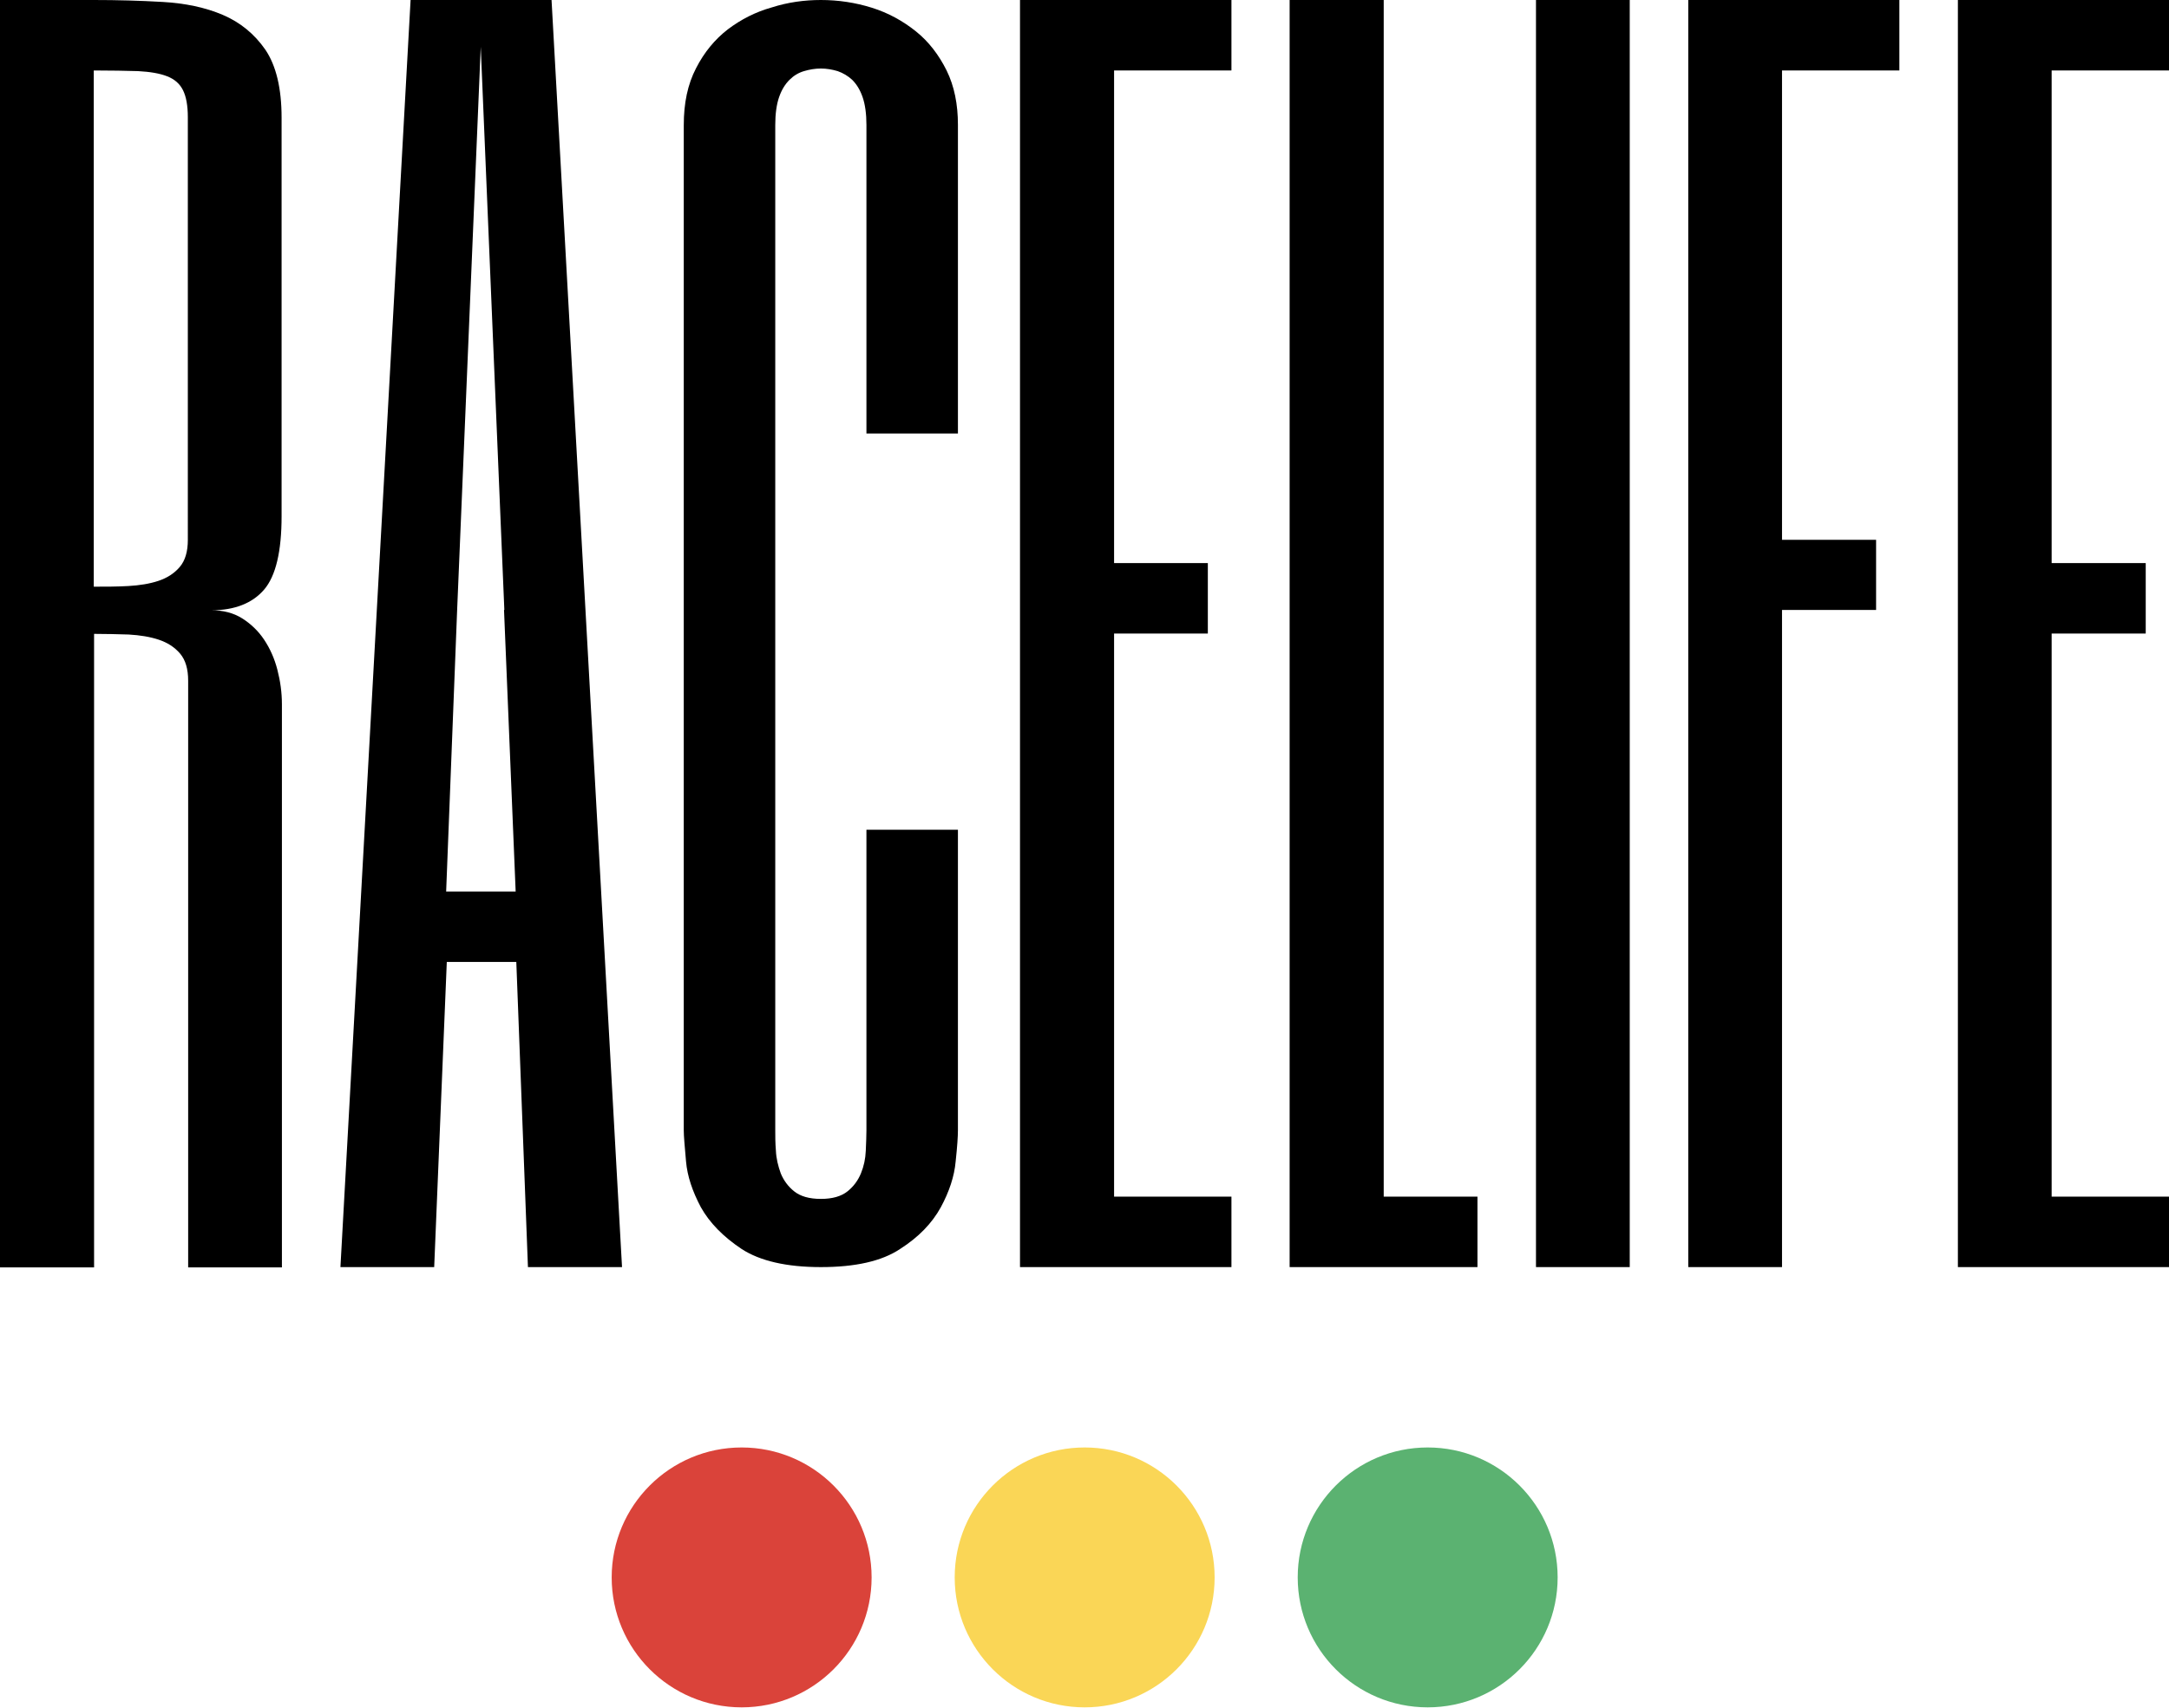
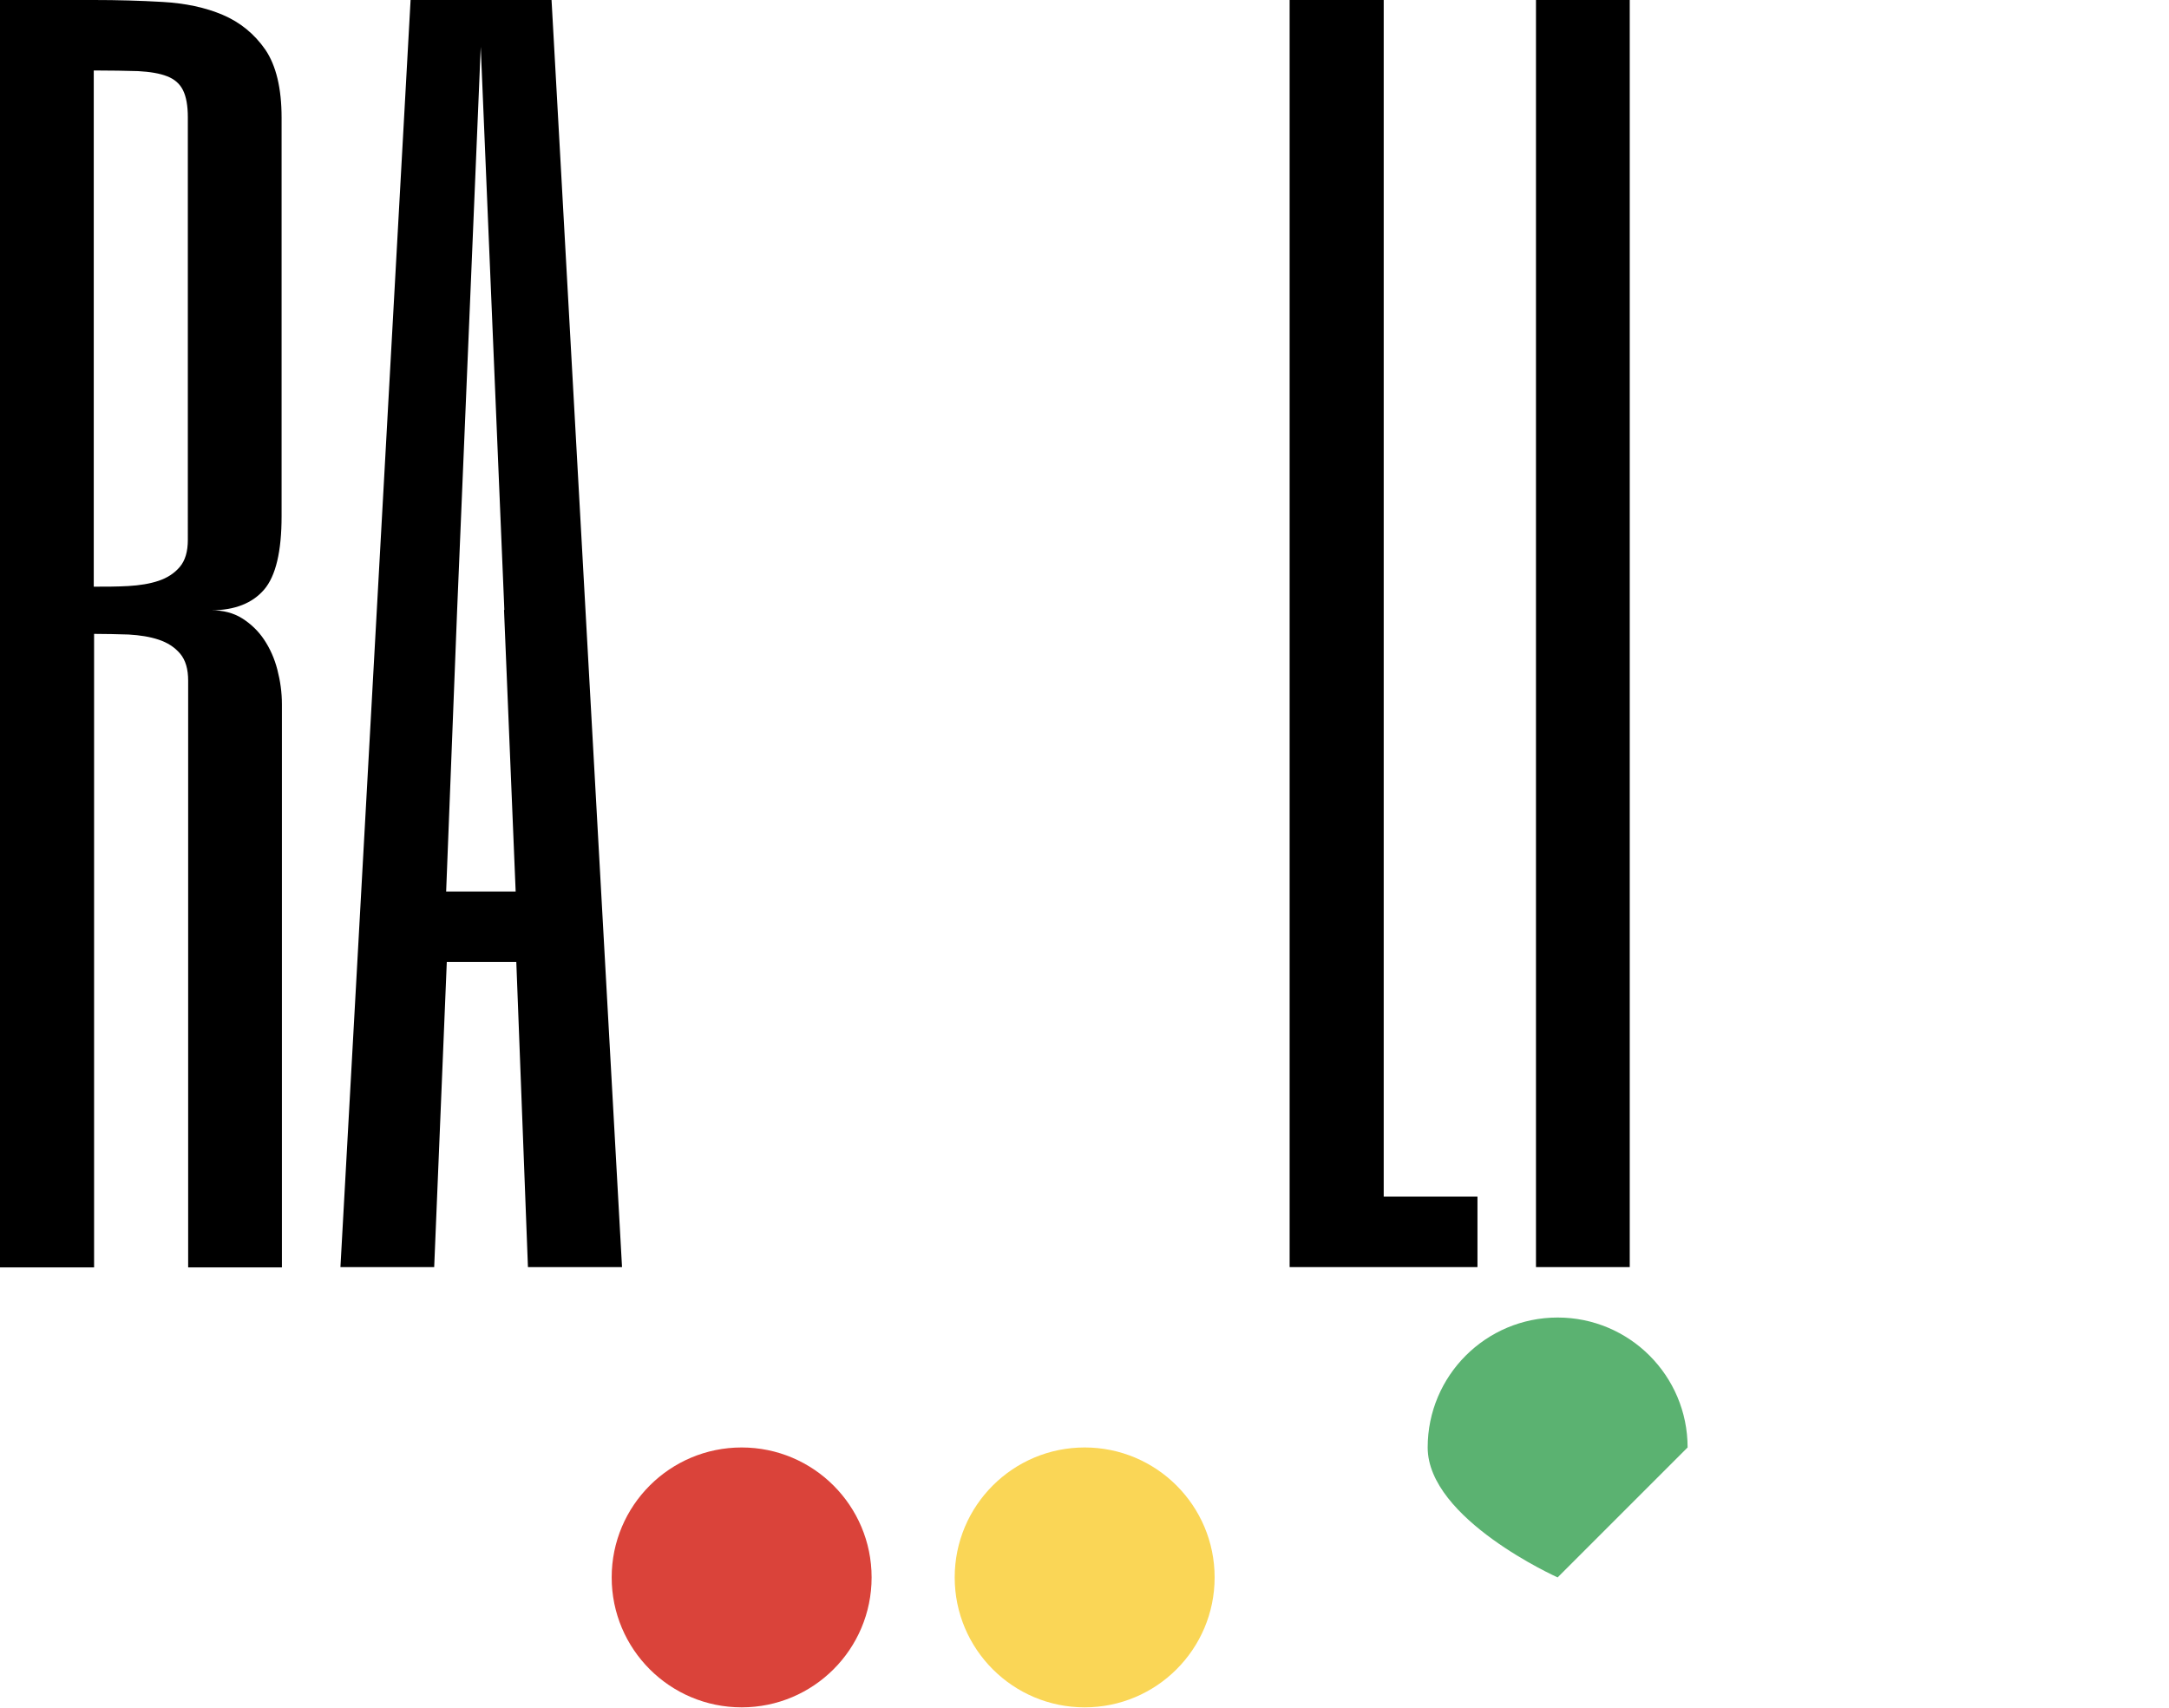
<svg xmlns="http://www.w3.org/2000/svg" id="Layer_2" data-name="Layer 2" viewBox="0 0 67.09 52.83">
  <defs>
    <style>
      .cls-1 {
        fill: #fad656;
      }

      .cls-2 {
        fill: #da433a;
      }

      .cls-3 {
        fill: #5bb271;
      }
    </style>
  </defs>
  <g id="Layer_1-2" data-name="Layer 1">
    <g id="LOGO">
      <path d="M8.71,15.97c0,1.09-.18,1.85-.54,2.27-.36.42-.91.64-1.63.64.36,0,.68.08.95.25.27.17.5.39.68.66.18.27.32.58.41.93.09.35.14.7.14,1.07v17.42h-2.9v-18.15c0-.36-.08-.64-.25-.84-.17-.2-.39-.34-.66-.43-.27-.09-.58-.14-.93-.16-.35-.01-.7-.02-1.07-.02v19.6H0V0h2.9c.73,0,1.44.02,2.13.06.7.04,1.32.17,1.86.4.54.23.98.59,1.32,1.08.33.49.5,1.19.5,2.1v12.34ZM5.81,3.63c0-.36-.05-.64-.15-.84-.1-.2-.26-.34-.49-.43-.23-.09-.53-.14-.9-.16-.37-.01-.83-.02-1.37-.02v15.97c.36,0,.72,0,1.07-.02.35-.02.66-.07.93-.16.27-.09.49-.23.66-.43.17-.2.25-.48.25-.84V3.63Z" />
      <path d="M19.23,39.2h-2.9l-.36-9.44h-2.15l-.39,9.44h-2.9L12.7,0h4.36l2.18,39.2ZM15.6,18.87l-.73-17.42-.73,17.42-.34,8.71h2.15l-.36-8.71Z" />
-       <path d="M29.63,13.41h-2.83V3.87c0-.35-.04-.64-.12-.87-.08-.23-.19-.4-.32-.53-.13-.12-.28-.21-.45-.27-.17-.05-.34-.08-.52-.08s-.35.03-.52.08c-.17.05-.32.14-.45.27-.13.13-.24.3-.32.53-.08.23-.12.52-.12.87v31.1c0,.18,0,.39.02.63.01.24.07.48.15.7.09.22.23.41.42.56.19.15.46.23.82.23s.63-.08.82-.23c.19-.15.33-.34.42-.56.09-.22.14-.45.15-.7.01-.24.02-.45.02-.63v-9.3h2.83v9.3c0,.18-.02.5-.07.96-.04.46-.2.94-.46,1.42-.27.49-.68.92-1.26,1.29-.57.38-1.39.56-2.45.56s-1.88-.19-2.45-.56c-.57-.38-.99-.81-1.26-1.29-.26-.49-.42-.96-.46-1.42-.04-.46-.07-.78-.07-.96V3.87c0-.68.12-1.26.38-1.76.25-.49.58-.89.98-1.2.41-.31.86-.54,1.36-.68C24.37.07,24.88,0,25.39,0c.54,0,1.07.08,1.58.24.51.16.96.41,1.36.73.4.32.71.73.95,1.21.24.49.35,1.05.35,1.68v9.55Z" />
-       <polygon points="38.09 2.18 34.46 2.18 34.46 17.42 37.36 17.42 37.36 19.6 34.46 19.6 34.46 37.02 38.09 37.02 38.09 39.2 31.55 39.2 31.55 0 38.09 0 38.09 2.18" />
      <polygon points="42.8 0 42.8 37.02 45.7 37.02 45.7 39.2 39.89 39.2 39.89 0 42.8 0" />
      <rect x="47.51" y="0" width="2.9" height="39.2" />
-       <polygon points="58.75 2.18 55.12 2.18 55.12 16.7 58.03 16.7 58.03 18.87 55.12 18.87 55.12 39.2 52.22 39.2 52.22 0 58.75 0 58.75 2.18" />
-       <polygon points="67.09 2.18 63.46 2.18 63.46 17.42 66.37 17.42 66.37 19.6 63.46 19.6 63.46 37.02 67.09 37.02 67.09 39.2 60.56 39.2 60.56 0 67.09 0 67.09 2.18" />
      <path class="cls-2" d="M26.96,48.8c0,2.22-1.8,4.02-4.02,4.02s-4.02-1.8-4.02-4.02,1.8-4.02,4.02-4.02,4.02,1.8,4.02,4.02" />
      <path class="cls-1" d="M37.57,48.8c0,2.22-1.8,4.02-4.02,4.02s-4.02-1.8-4.02-4.02,1.8-4.02,4.02-4.02,4.02,1.8,4.02,4.02" />
-       <path class="cls-3" d="M48.18,48.8c0,2.22-1.8,4.02-4.02,4.02s-4.02-1.8-4.02-4.02,1.8-4.02,4.02-4.02,4.02,1.8,4.02,4.02" />
+       <path class="cls-3" d="M48.18,48.8s-4.02-1.8-4.02-4.02,1.8-4.02,4.02-4.02,4.02,1.8,4.02,4.02" />
    </g>
  </g>
</svg>